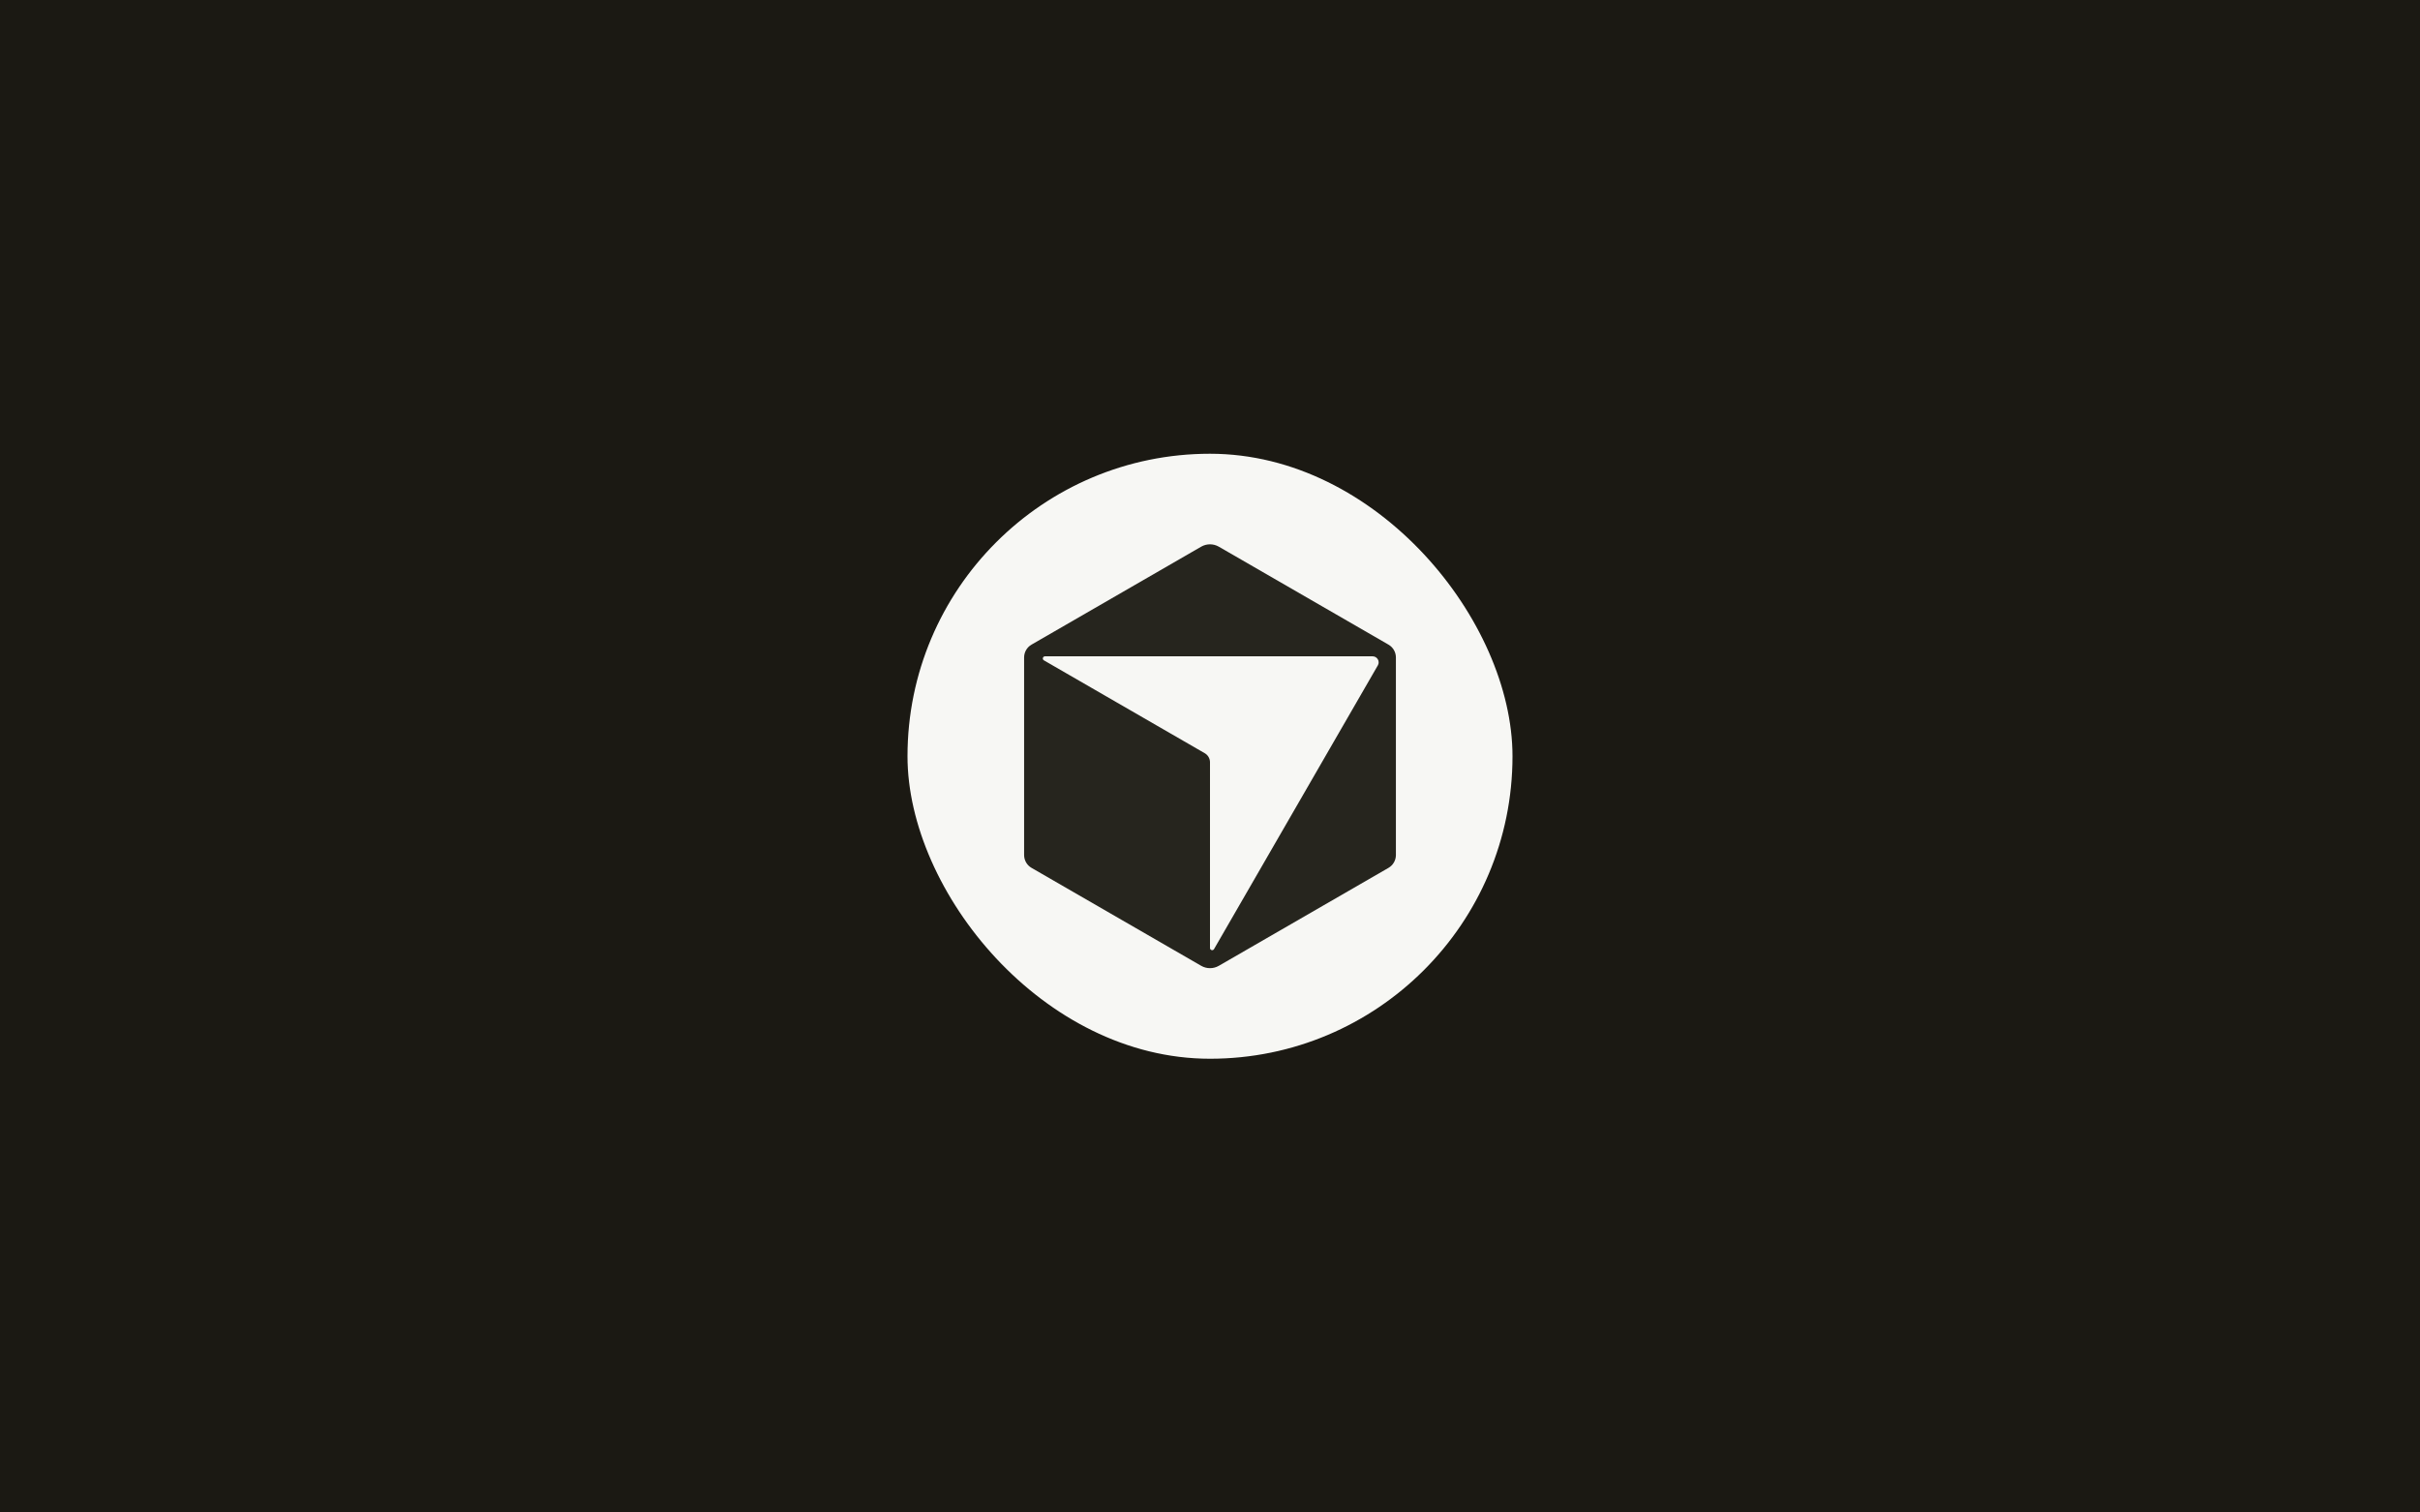
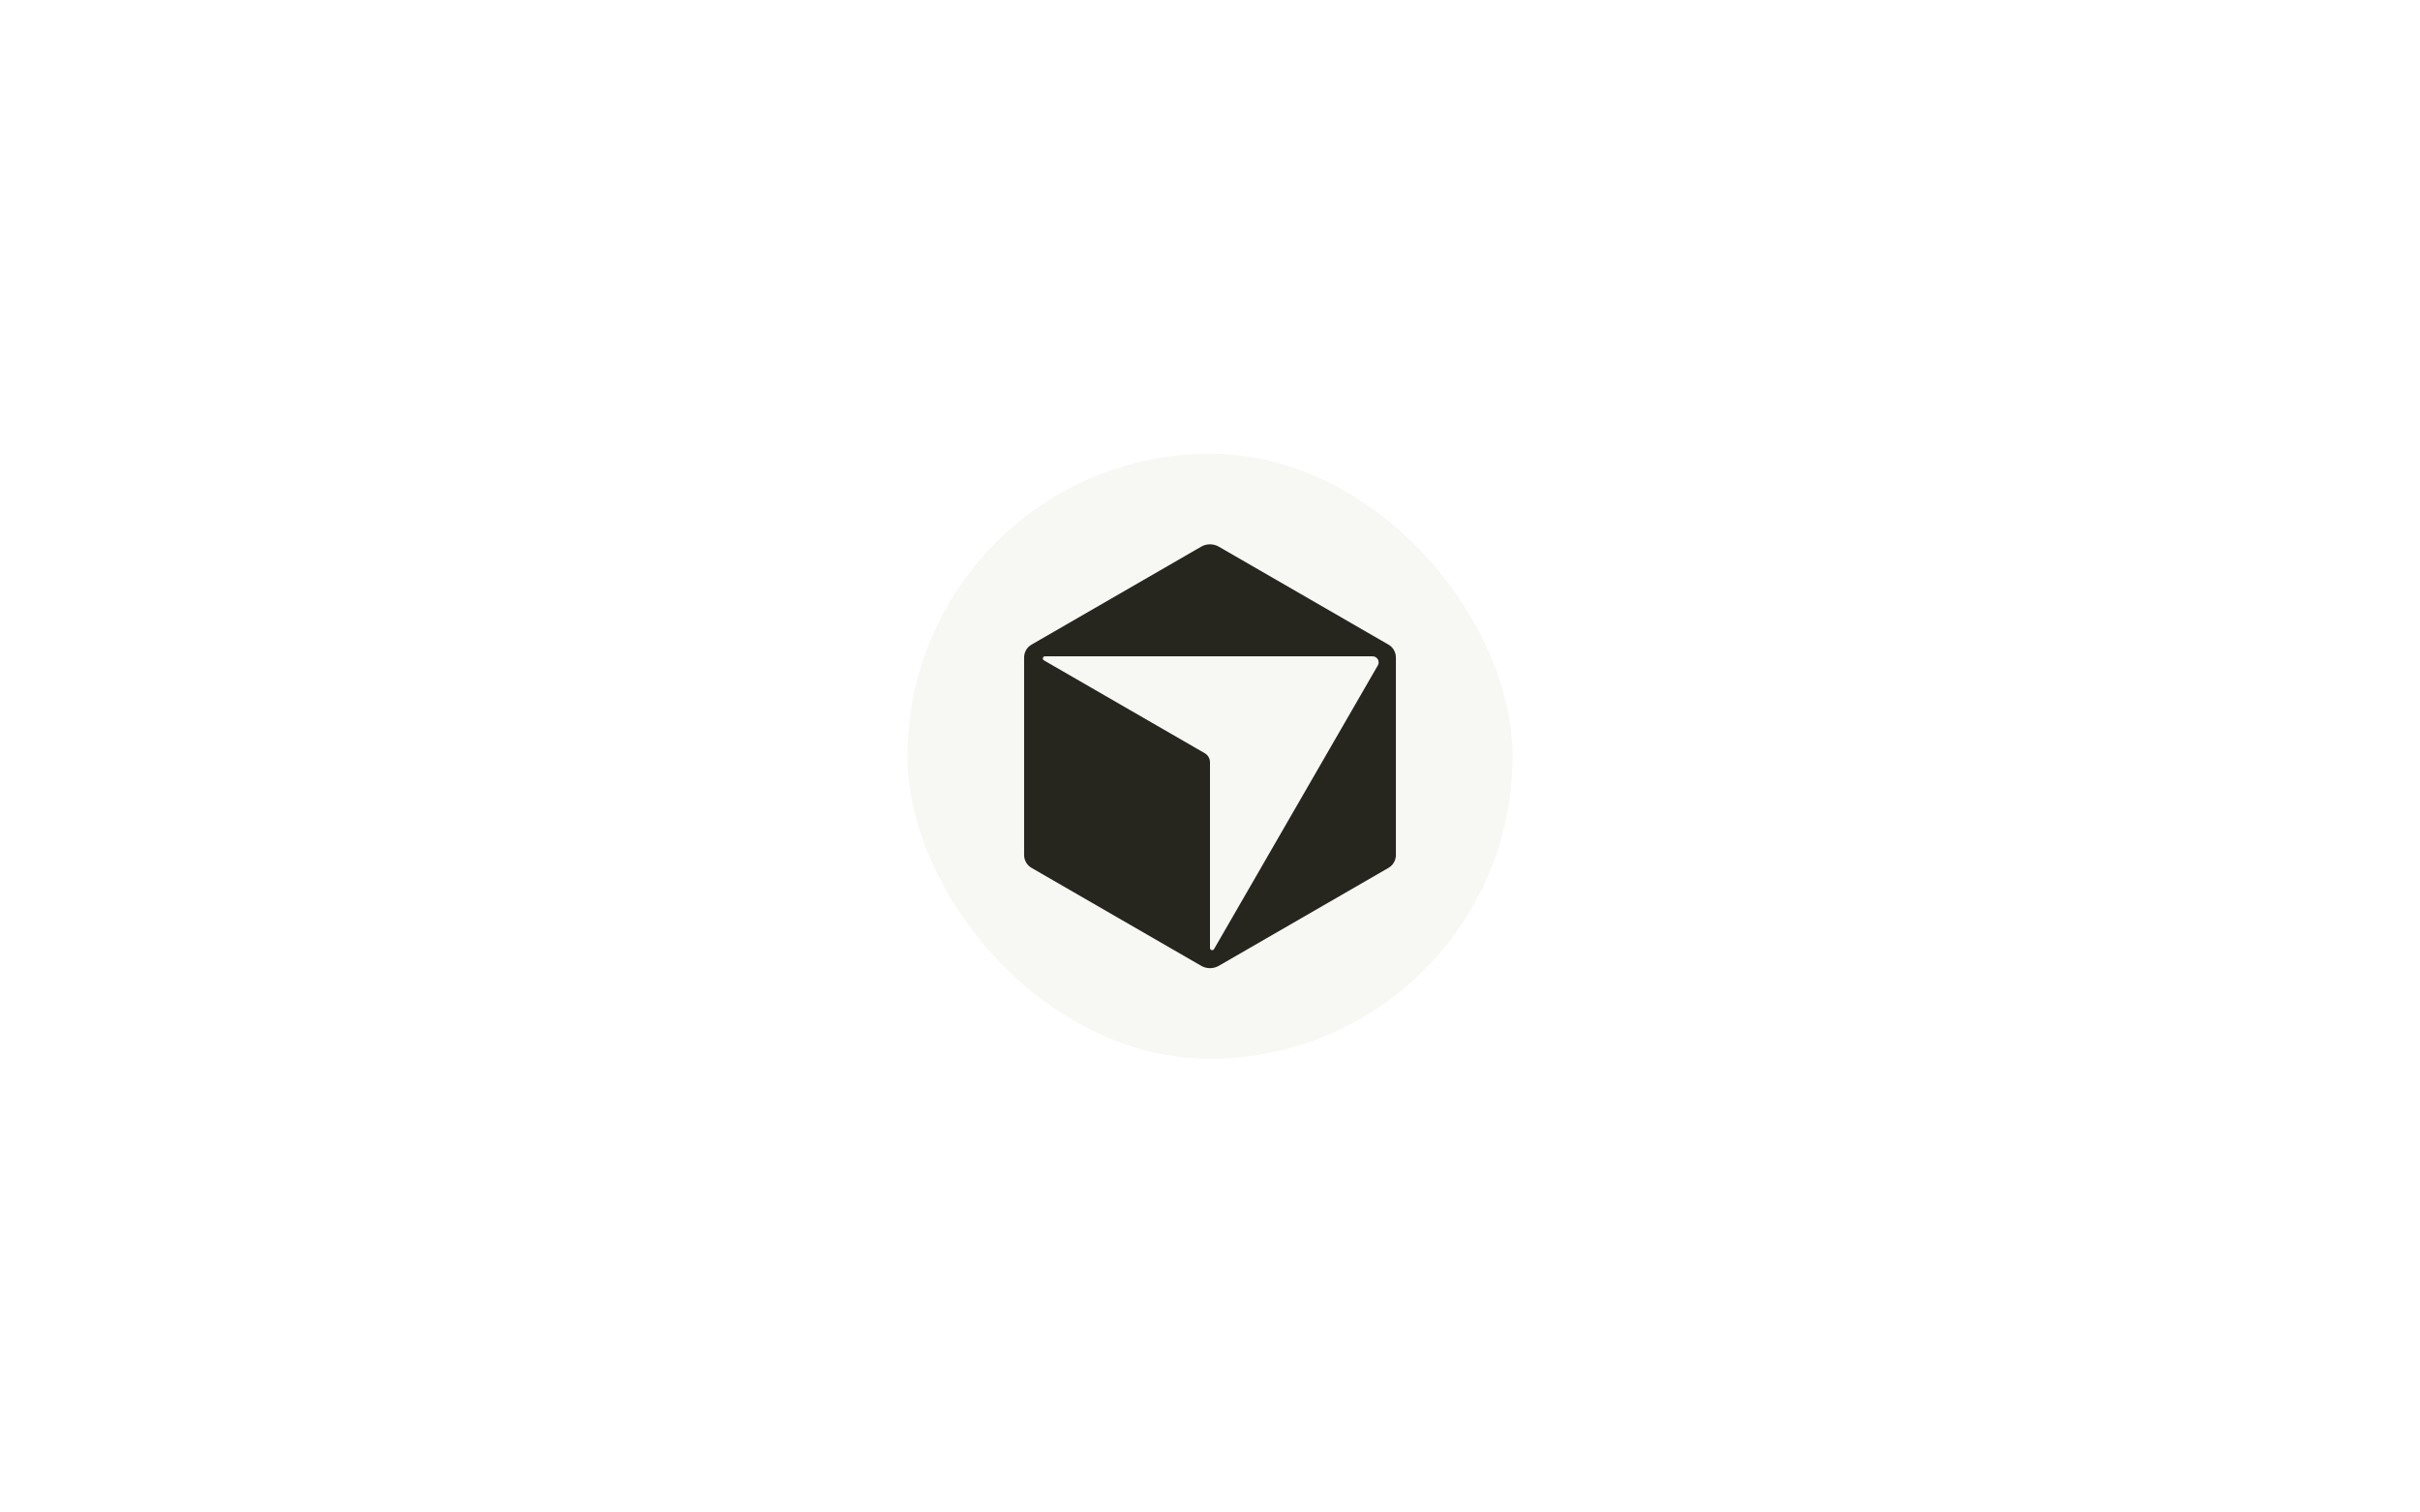
<svg xmlns="http://www.w3.org/2000/svg" fill="none" viewBox="0 0 1600 1000" height="1000" width="1600">
-   <rect fill="#1B1913" height="1000" width="1600" />
  <g clip-path="url(#clip0_1426_1346)">
    <path fill="#F7F7F4" d="M1000 300H600V700H1000V300Z" />
    <path fill="#26251E" d="M918.011 426.211L805.822 361.442C802.218 359.364 797.777 359.364 794.172 361.442L681.989 426.211C678.963 427.957 677.094 431.193 677.094 434.696V565.31C677.094 568.813 678.963 572.048 681.989 573.794L794.178 638.563C797.783 640.641 802.223 640.641 805.828 638.563L918.016 573.794C921.042 572.048 922.912 568.813 922.912 565.31V434.696C922.912 431.193 921.042 427.957 918.016 426.211H918.011ZM910.962 439.929L802.662 627.513C801.928 628.777 799.995 628.263 799.995 626.795V503.969C799.995 501.516 798.682 499.245 796.556 498.013L690.19 436.602C688.926 435.869 689.44 433.935 690.908 433.935H907.512C910.587 433.935 912.51 437.267 910.973 439.934L910.962 439.929Z" />
  </g>
  <defs>
    <clipPath id="clip0_1426_1346">
      <rect fill="white" rx="200" height="400" width="400" y="300" x="600" />
    </clipPath>
  </defs>
</svg>